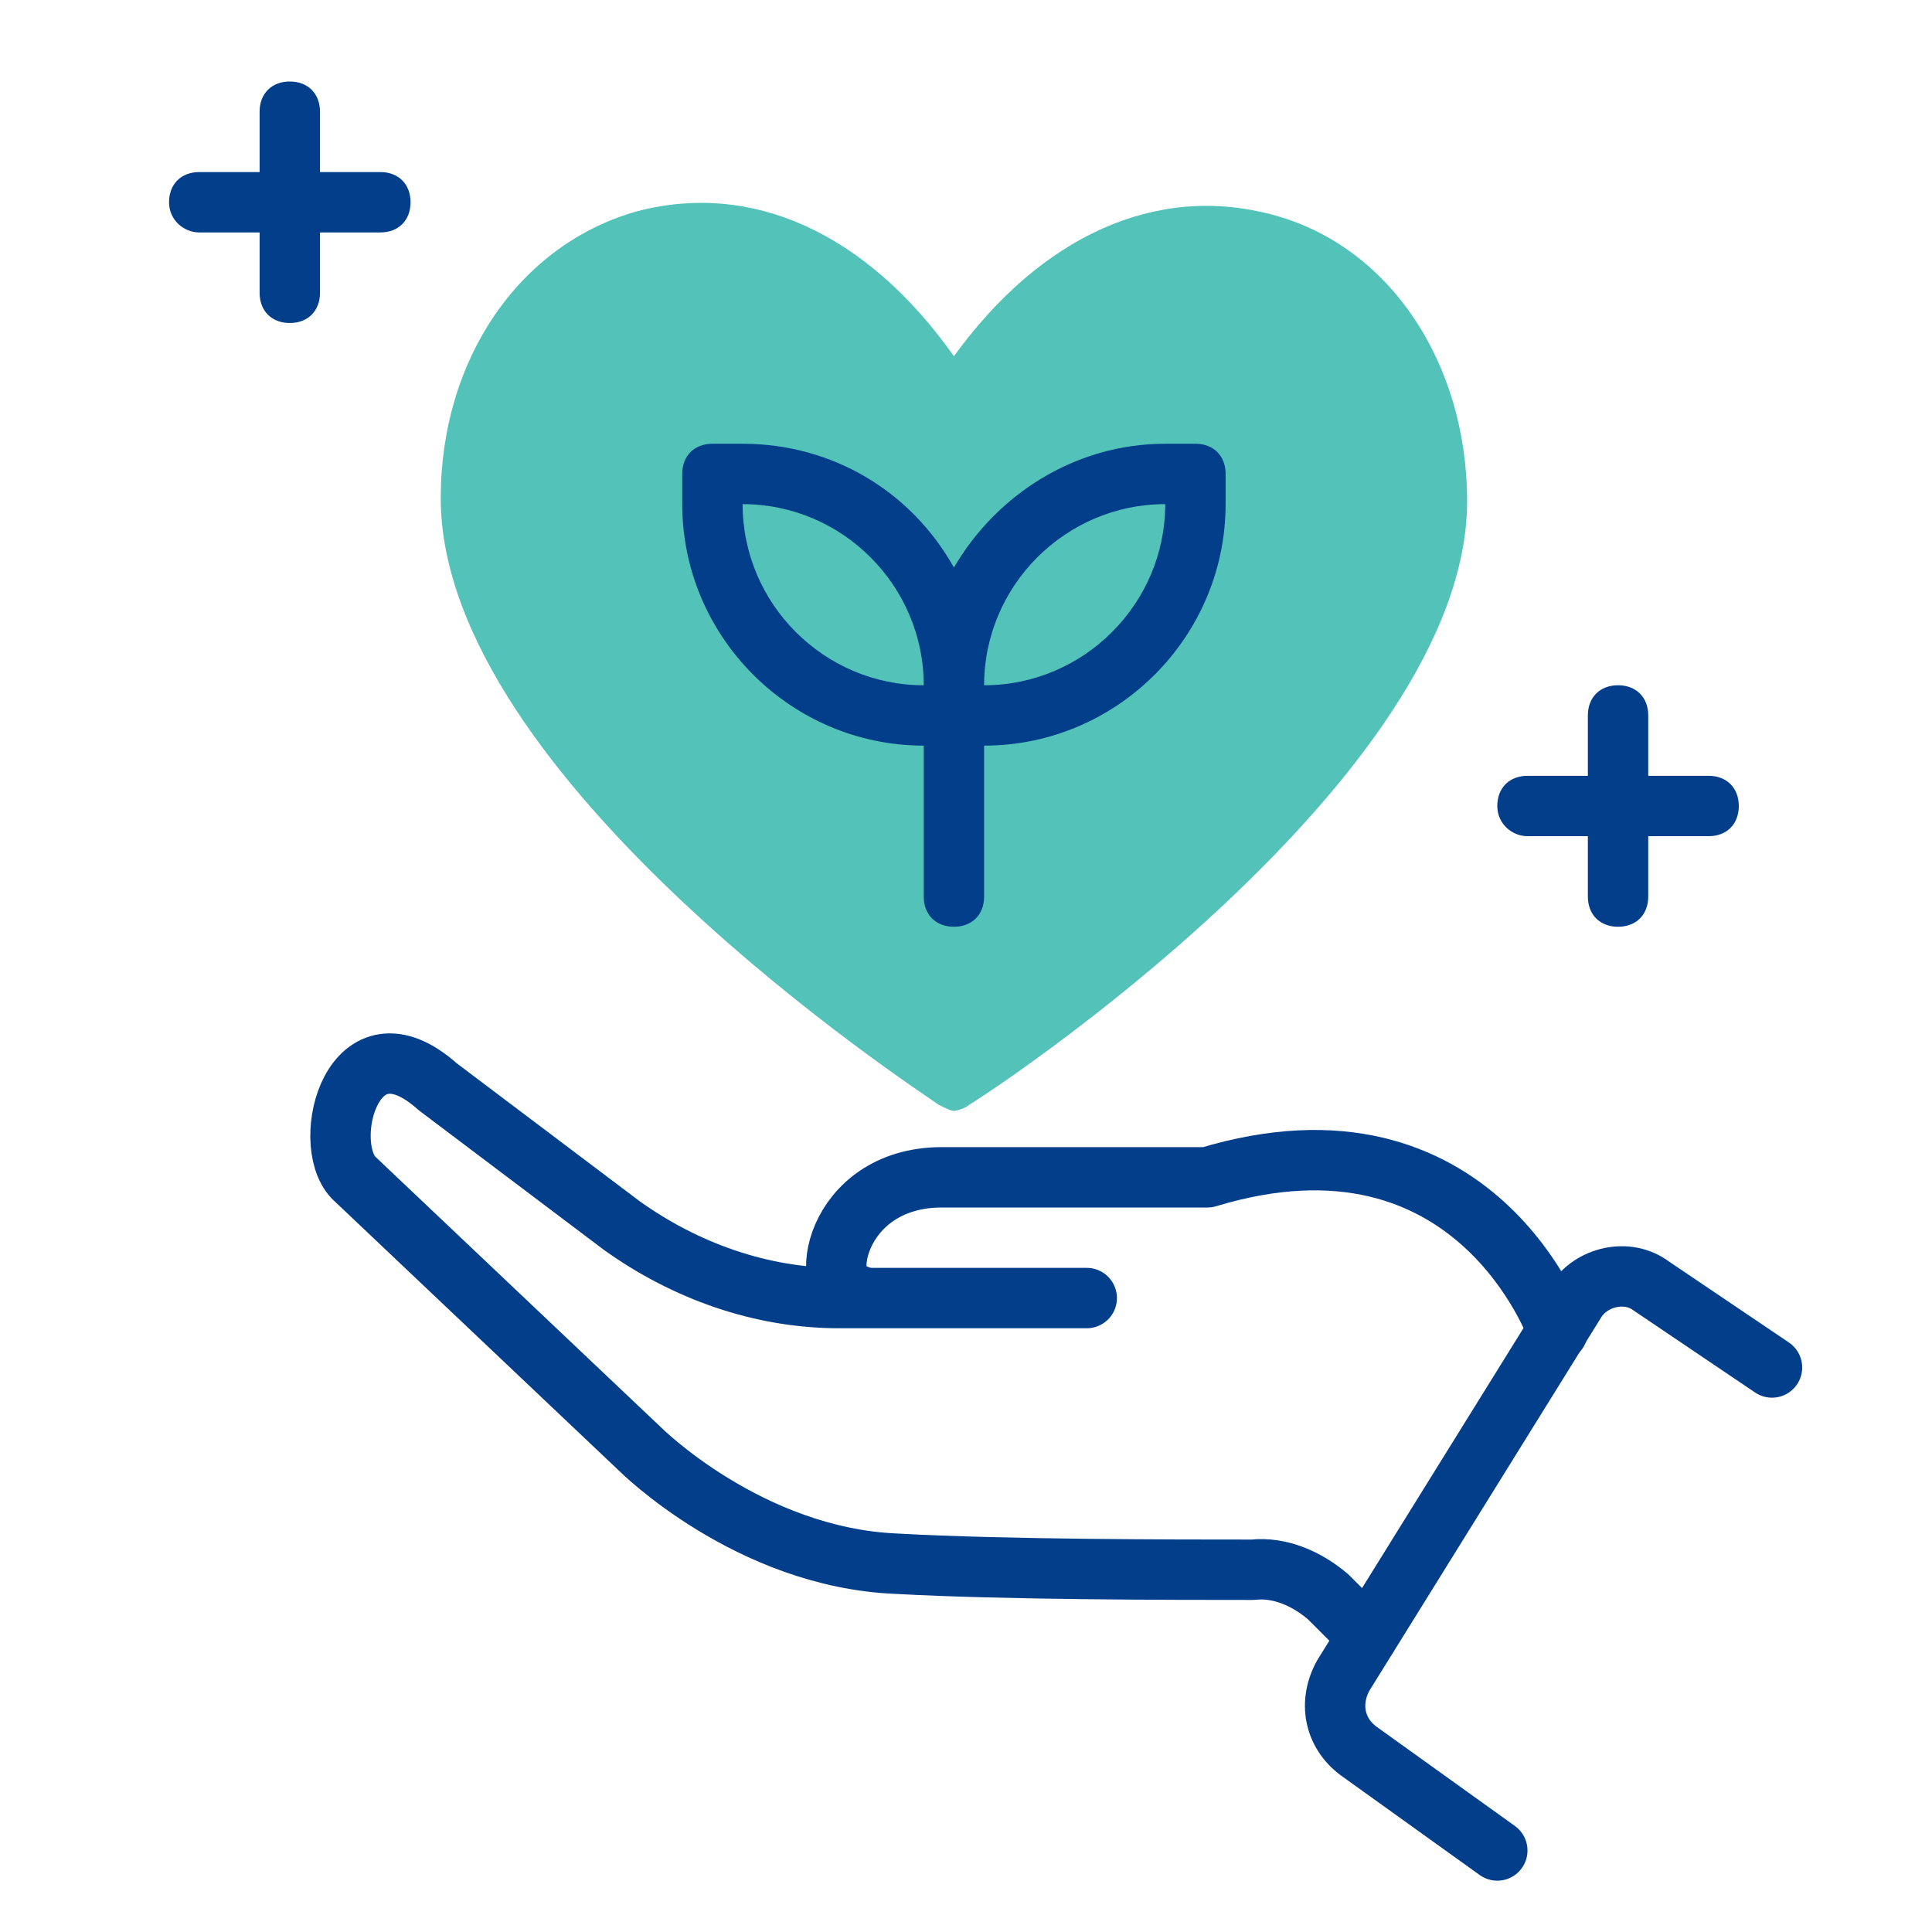
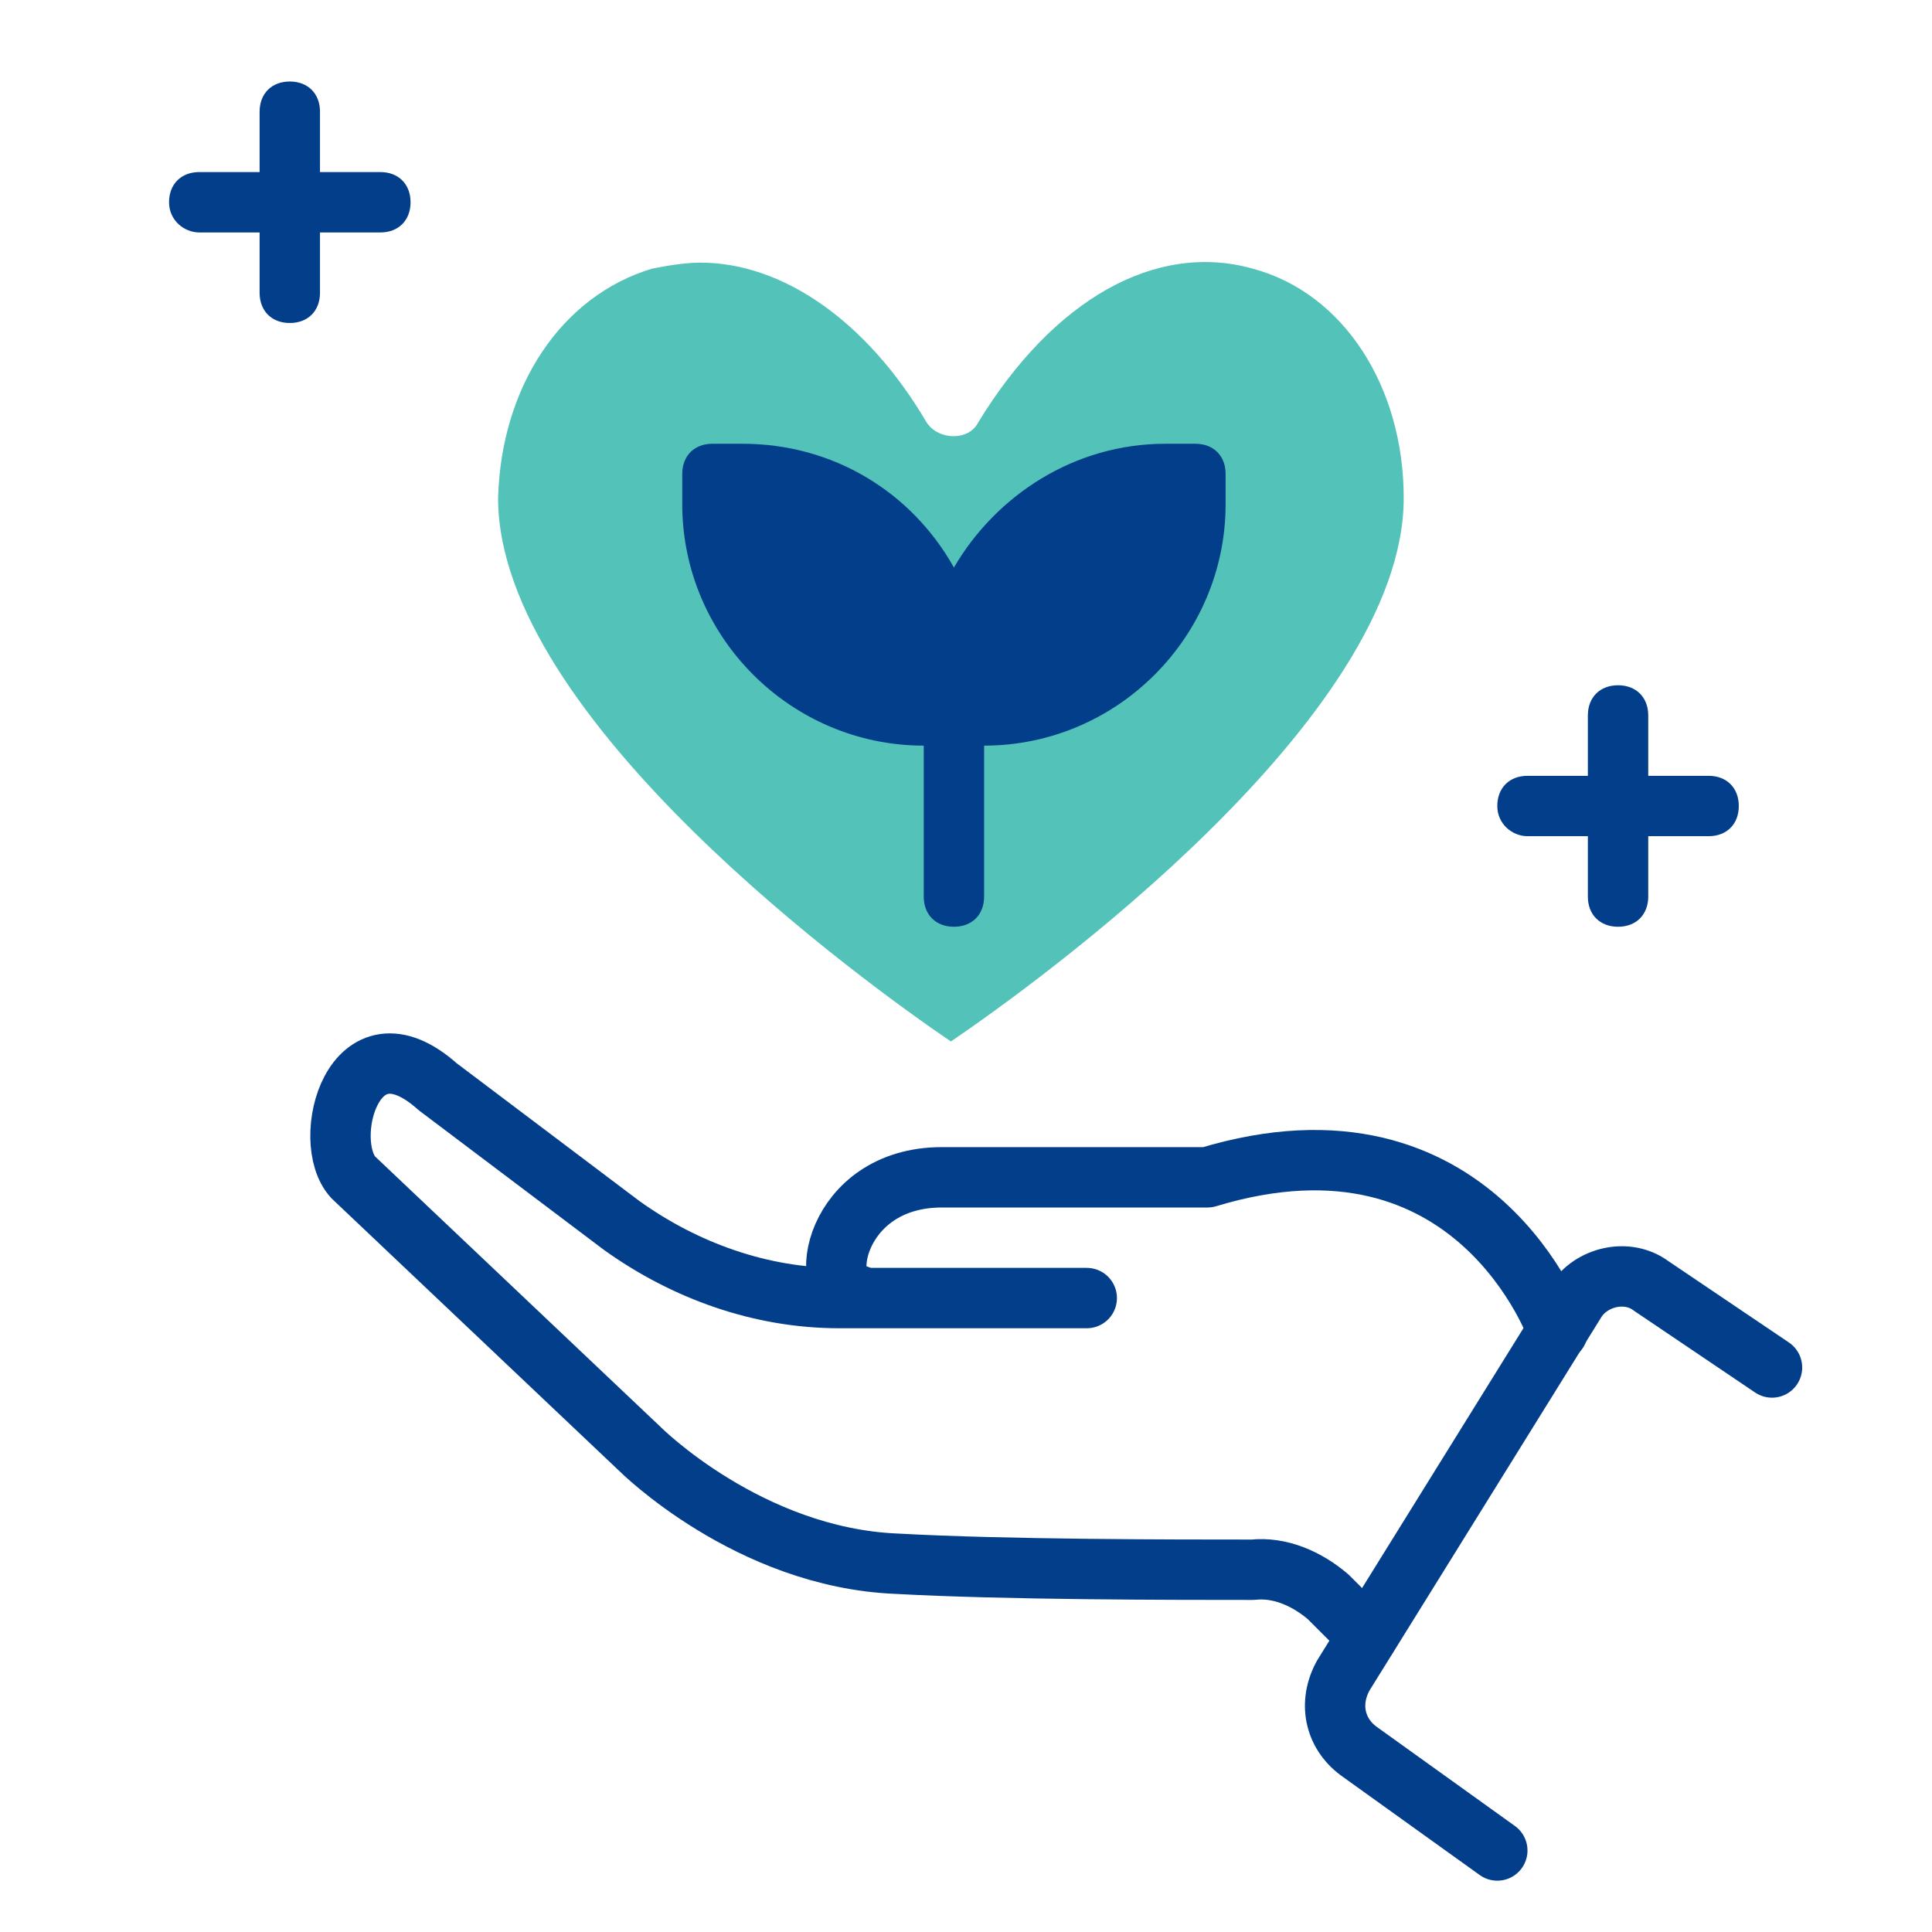
<svg xmlns="http://www.w3.org/2000/svg" id="Calque_1" x="0px" y="0px" viewBox="0 0 64 64" style="enable-background:new 0 0 64 64;" xml:space="preserve">
  <style type="text/css">	.st0{fill:none;stroke:#033E8A;stroke-width:2;stroke-linecap:round;stroke-linejoin:round;}	.st1{fill:#53C2B9;}	.st2{fill:#033E8A;}</style>
  <g>
    <path class="st0" d="M45.3,54.2L44,52.9c-0.7-0.6-1.6-1-2.5-0.9c-2.6,0-8.2,0-11.8-0.2c-4.9-0.2-8.5-3.8-8.5-3.8l-9.5-9  c-1.1-1.2,0-5.5,2.8-3l6.1,4.6c2.1,1.5,4.6,2.4,7.2,2.4H36" />
    <path class="st0" d="M28.4,42.9c-1.4,0-0.8-3.9,2.8-3.9H40c8.9-2.7,11.6,5.1,11.6,5.1" />
  </g>
  <path class="st0" d="M58.7,45.3l-4-2.7c-0.8-0.6-2-0.3-2.5,0.5l-7.7,12.4C44,56.4,44.2,57.4,45,58l4.6,3.3" />
-   <path class="st1" d="M31.1,36.6c0.2,0.1,0.4,0.2,0.5,0.2s0.4-0.1,0.5-0.2c0.7-0.4,16.5-10.8,16.5-20c0-4.6-2.6-8.5-6.5-9.5 c-3.8-1-7.6,0.7-10.5,4.7C28.7,7.7,24.9,6,21.1,7c-3.9,1.1-6.5,4.9-6.5,9.5C14.6,25.8,30.4,36.1,31.1,36.6z" />
  <path class="st1" d="M21.6,8.9c0.5-0.1,1.1-0.2,1.6-0.2c2.7,0,5.5,1.9,7.5,5.3c0.4,0.6,1.4,0.6,1.7,0c2.5-4.1,5.9-6,9.1-5.1 c3,0.8,5,3.9,5,7.6c0,7.3-12.2,16.1-15,18c-2.8-1.9-15-10.7-15-18C16.6,12.8,18.6,9.8,21.6,8.9z" />
  <path class="st2" d="M30.6,24.7v5c0,0.6,0.4,1,1,1s1-0.4,1-1v-5c4.4,0,8-3.6,8-8v-1c0-0.6-0.4-1-1-1h-1c-3,0-5.6,1.7-7,4.1 c-1.4-2.5-4-4.1-7-4.1h-1c-0.6,0-1,0.4-1,1v1C22.6,21.1,26.2,24.7,30.6,24.7z" />
-   <path class="st1" d="M38.6,16.7c0,3.3-2.7,6-6,6C32.6,19.4,35.3,16.7,38.6,16.7z" />
-   <path class="st1" d="M30.6,22.7c-3.3,0-6-2.7-6-6C27.9,16.7,30.6,19.4,30.6,22.7z" />
  <path class="st2" d="M6.6,7.7h2v2c0,0.6,0.4,1,1,1s1-0.4,1-1v-2h2c0.6,0,1-0.4,1-1s-0.4-1-1-1h-2v-2c0-0.6-0.4-1-1-1s-1,0.4-1,1v2 h-2c-0.6,0-1,0.4-1,1S6.1,7.7,6.6,7.7z" />
  <path class="st2" d="M50.6,27.7h2v2c0,0.6,0.4,1,1,1s1-0.4,1-1v-2h2c0.6,0,1-0.4,1-1s-0.4-1-1-1h-2v-2c0-0.6-0.4-1-1-1s-1,0.4-1,1v2 h-2c-0.6,0-1,0.4-1,1S50.1,27.7,50.6,27.7z" />
</svg>